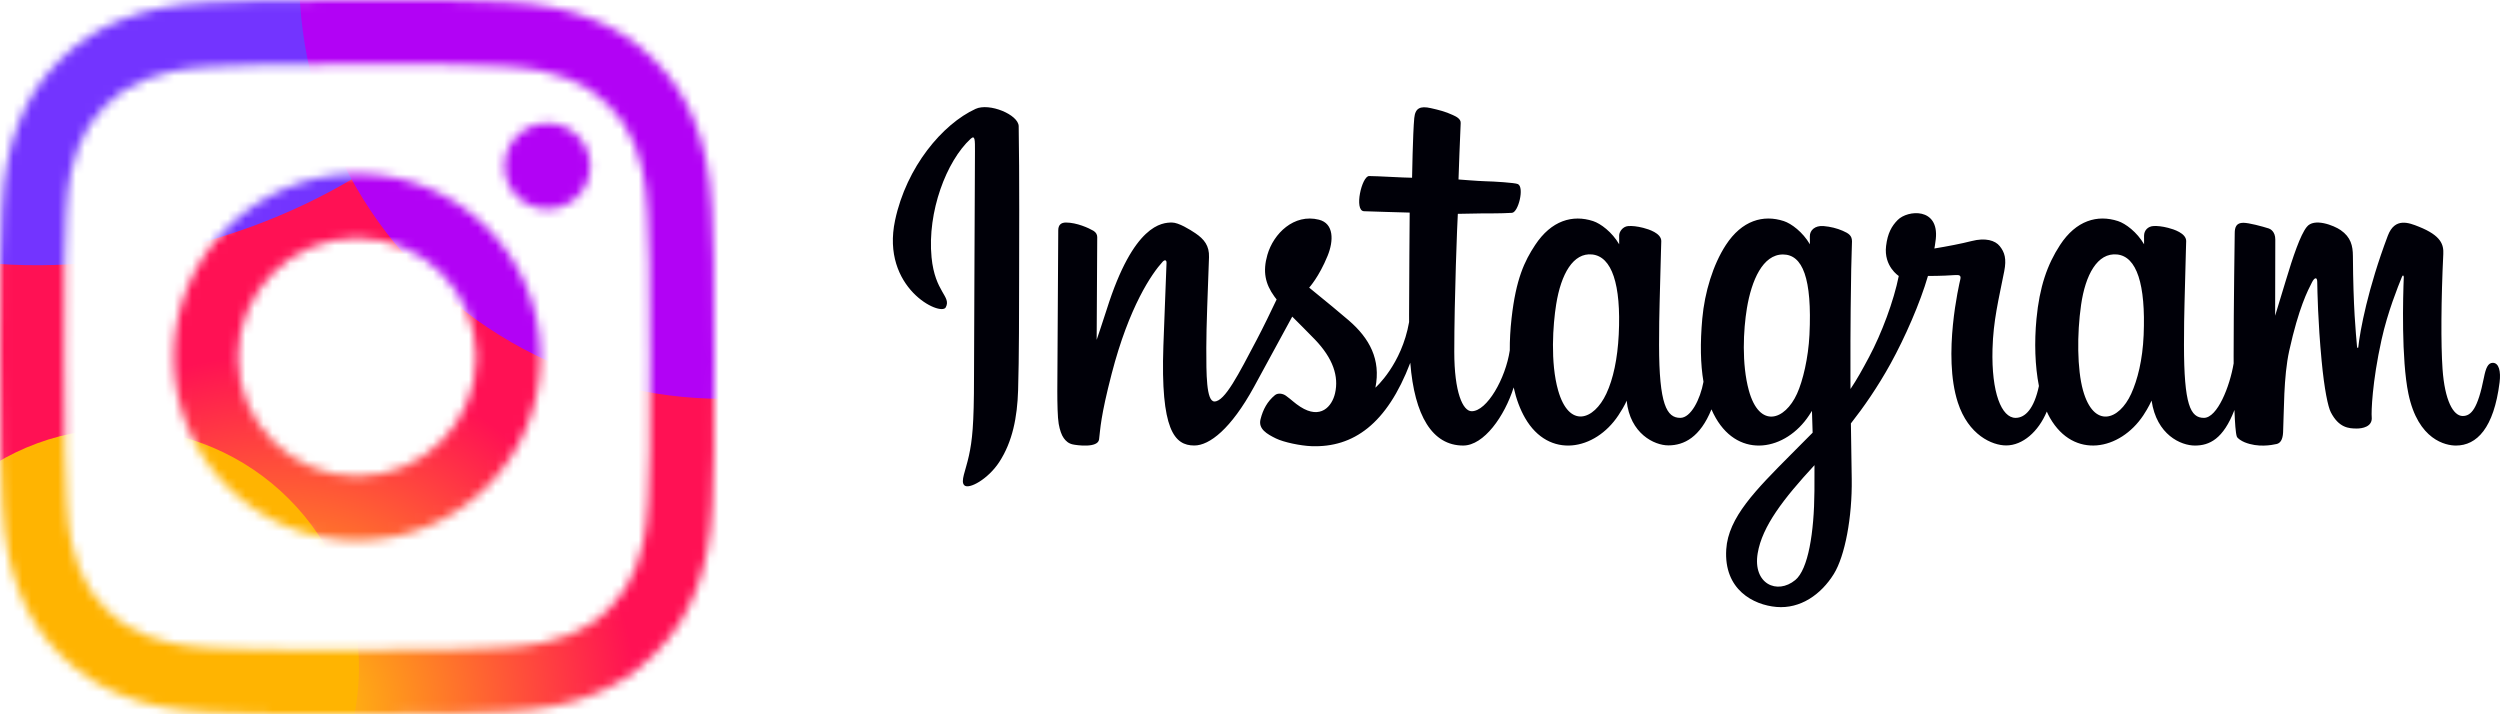
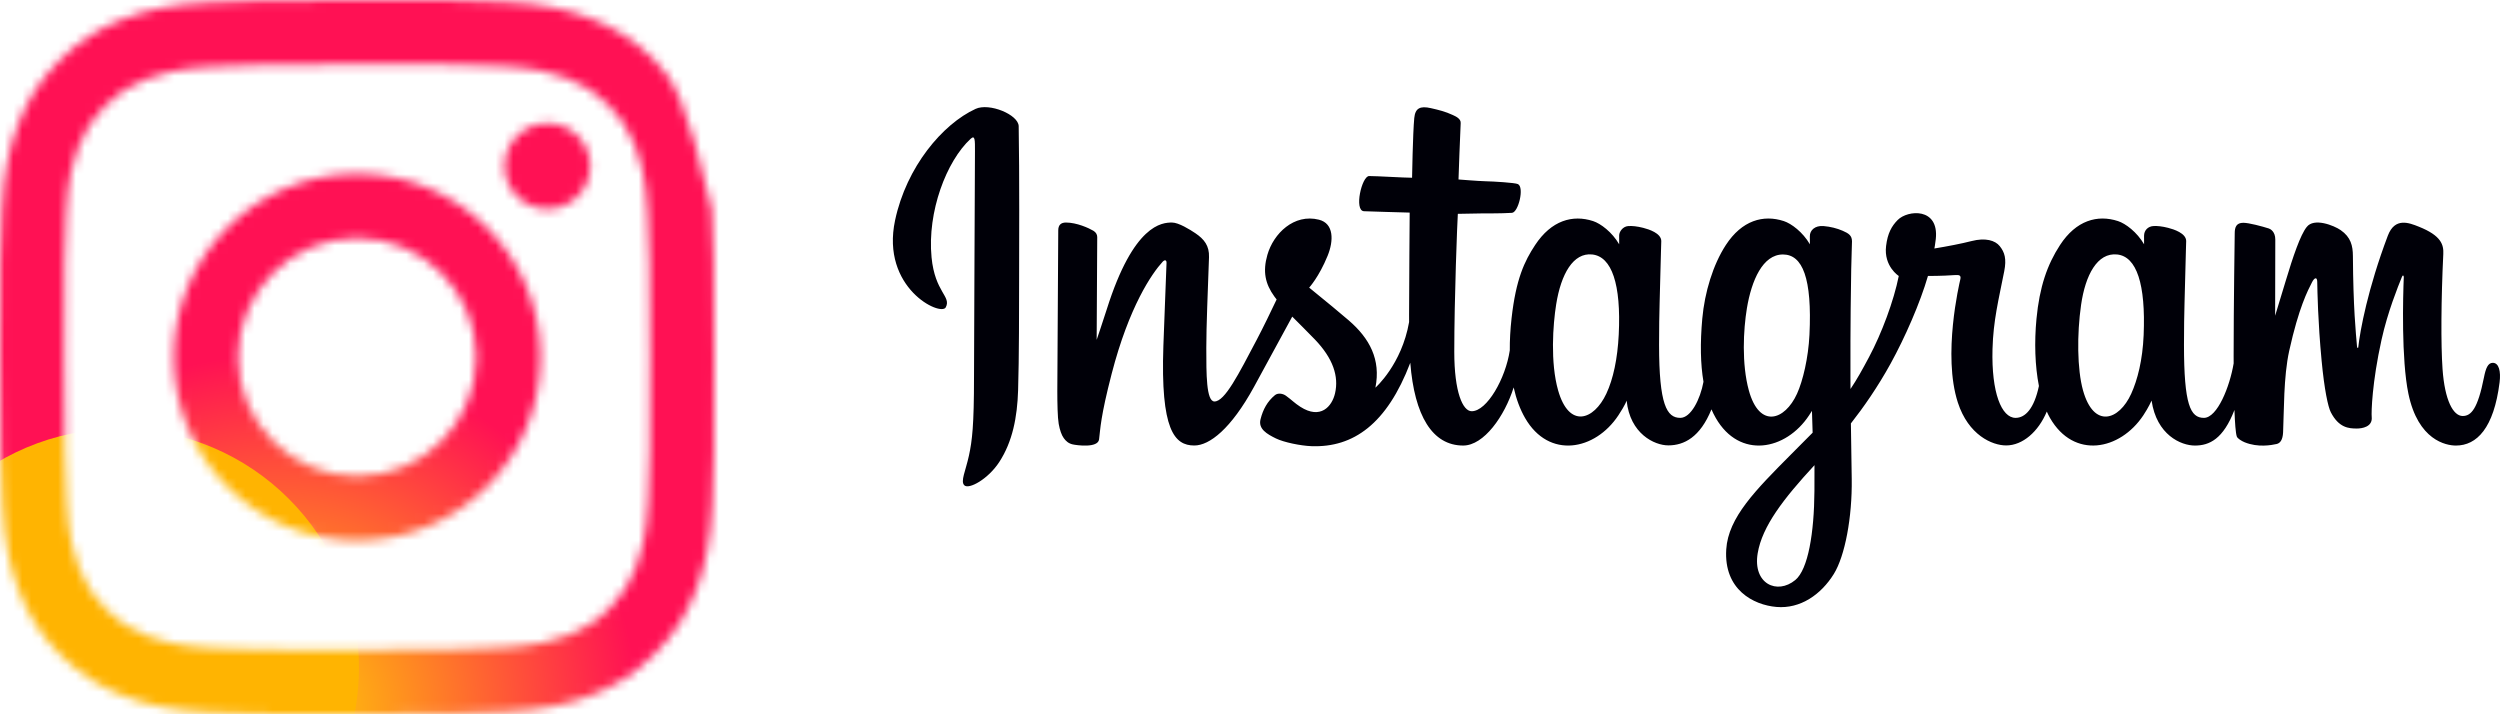
<svg xmlns="http://www.w3.org/2000/svg" width="280" height="80" viewBox="0 0 280 80" fill="none">
  <path d="M109.264 12.196C105.58 13.888 101.53 18.666 100.251 24.663C98.631 32.262 105.372 35.476 105.925 34.422C106.576 33.184 104.717 32.765 104.334 28.823C103.84 23.73 105.999 18.04 108.715 15.543C109.22 15.079 109.196 15.725 109.196 16.919C109.196 19.055 109.089 38.225 109.089 42.226C109.089 47.64 108.885 49.349 108.519 51.038C108.148 52.75 107.551 53.907 108.003 54.353C108.508 54.851 110.664 53.666 111.912 51.755C113.409 49.464 113.933 46.712 114.027 43.723C114.141 40.121 114.136 34.404 114.141 31.144C114.145 28.153 114.187 19.397 114.093 14.133C114.07 12.841 110.805 11.487 109.264 12.195M240.088 37.532C239.969 40.346 239.401 42.546 238.696 44.098C237.331 47.102 234.499 48.035 233.296 43.716C232.641 41.362 232.61 37.431 233.081 34.146C233.561 30.8 234.9 28.273 237.118 28.501C239.305 28.726 240.329 31.817 240.088 37.532ZM203.216 54.993C203.186 59.67 202.515 63.77 201.076 64.961C199.035 66.65 196.292 65.383 196.86 61.971C197.362 58.951 199.74 55.867 203.222 52.099C203.222 52.099 203.229 52.958 203.216 54.993ZM202.659 37.505C202.534 40.068 201.928 42.643 201.267 44.098C199.902 47.102 197.049 48.041 195.867 43.717C195.059 40.762 195.253 36.938 195.652 34.528C196.171 31.402 197.429 28.501 199.689 28.501C201.885 28.501 202.968 31.144 202.659 37.505ZM181.299 37.466C181.165 40.18 180.682 42.45 179.907 44.098C178.505 47.082 175.731 48.028 174.508 43.717C173.626 40.608 173.926 36.37 174.293 34.08C174.837 30.682 176.201 28.273 178.329 28.501C180.515 28.736 181.578 31.817 181.299 37.466ZM279.186 40.637C278.651 40.637 278.407 41.241 278.206 42.258C277.506 45.794 276.77 46.592 275.822 46.592C274.762 46.592 273.81 44.841 273.565 41.336C273.372 38.58 273.403 33.506 273.649 28.459C273.7 27.422 273.439 26.396 270.903 25.386C269.811 24.951 268.225 24.311 267.435 26.402C265.203 32.31 264.33 37 264.125 38.905C264.114 39.004 264.004 39.024 263.984 38.793C263.854 37.267 263.561 34.494 263.525 28.668C263.518 27.532 263.298 26.564 262.154 25.772C261.412 25.258 259.158 24.349 258.346 25.43C257.643 26.315 256.828 28.695 255.982 31.517C255.294 33.81 254.815 35.361 254.815 35.361C254.815 35.361 254.824 29.174 254.833 26.826C254.836 25.941 254.282 25.646 254.116 25.592C253.364 25.353 251.883 24.953 251.254 24.953C250.479 24.953 250.289 25.429 250.289 26.122C250.289 26.212 250.166 34.269 250.166 39.902C250.166 40.147 250.166 40.414 250.169 40.697C249.74 43.286 248.348 46.801 246.835 46.801C245.32 46.801 244.606 45.332 244.606 38.616C244.606 34.698 244.713 32.995 244.766 30.161C244.796 28.529 244.855 27.276 244.852 26.991C244.841 26.119 243.466 25.679 242.826 25.517C242.183 25.353 241.624 25.29 241.188 25.317C240.57 25.355 240.134 25.799 240.134 26.41C240.134 26.738 240.137 27.361 240.137 27.361C239.342 25.99 238.063 25.036 237.212 24.76C234.919 24.013 232.527 24.675 230.723 27.444C229.289 29.644 228.425 32.135 228.085 35.715C227.836 38.332 227.917 40.986 228.359 43.231C227.825 45.763 226.833 46.801 225.747 46.801C224.171 46.801 223.028 43.979 223.161 39.099C223.248 35.889 223.834 33.636 224.474 30.378C224.747 28.988 224.526 28.261 223.969 27.564C223.459 26.925 222.372 26.598 220.809 27C219.696 27.286 218.105 27.594 216.649 27.831C216.649 27.831 216.736 27.446 216.809 26.768C217.187 23.214 213.665 23.502 212.542 24.638C211.871 25.315 211.414 26.115 211.241 27.552C210.966 29.833 212.662 30.909 212.662 30.909C212.106 33.703 210.742 37.353 209.333 39.992C208.579 41.406 208.002 42.454 207.256 43.567C207.254 43.153 207.252 42.738 207.25 42.325C207.233 36.451 207.305 31.828 207.336 30.162C207.367 28.529 207.426 27.309 207.423 27.025C207.415 26.387 207.075 26.146 206.368 25.841C205.744 25.571 205.005 25.384 204.239 25.319C203.272 25.237 202.689 25.799 202.704 26.464C202.707 26.59 202.707 27.361 202.707 27.361C201.912 25.991 200.633 25.037 199.782 24.76C197.489 24.014 195.098 24.675 193.293 27.444C191.86 29.644 190.921 32.731 190.655 35.688C190.407 38.444 190.453 40.786 190.79 42.76C190.426 44.735 189.378 46.801 188.193 46.801C186.678 46.801 185.816 45.332 185.816 38.616C185.816 34.698 185.924 32.995 185.976 30.162C186.007 28.529 186.066 27.276 186.063 26.992C186.051 26.119 184.676 25.68 184.036 25.517C183.367 25.347 182.789 25.285 182.345 25.321C181.759 25.369 181.347 25.944 181.347 26.373V27.361C180.552 25.991 179.273 25.037 178.422 24.76C176.13 24.014 173.751 24.686 171.934 27.444C170.748 29.242 169.789 31.236 169.295 35.649C169.152 36.924 169.089 38.119 169.097 39.235C168.625 42.405 166.537 46.058 164.83 46.058C163.831 46.058 162.879 43.933 162.879 39.403C162.879 33.369 163.22 24.778 163.277 23.95C163.277 23.95 165.435 23.91 165.852 23.904C166.928 23.891 167.903 23.919 169.336 23.839C170.055 23.799 170.748 20.969 170.006 20.619C169.67 20.46 167.293 20.321 166.351 20.299C165.558 20.28 163.353 20.101 163.353 20.101C163.353 20.101 163.551 14.398 163.597 13.796C163.636 13.294 163.044 13.035 162.704 12.878C161.878 12.495 161.139 12.312 160.263 12.114C159.053 11.84 158.504 12.108 158.397 13.228C158.235 14.928 158.152 19.907 158.152 19.907C157.264 19.907 154.23 19.717 153.342 19.717C152.517 19.717 151.626 23.609 152.767 23.657C154.08 23.713 156.368 23.761 157.884 23.811C157.884 23.811 157.817 32.544 157.817 35.24C157.817 35.527 157.819 35.803 157.819 36.071C156.985 40.842 154.045 43.42 154.045 43.42C154.676 40.263 153.386 37.893 151.063 35.886C150.207 35.147 148.518 33.747 146.627 32.213C146.627 32.213 147.722 31.029 148.693 28.648C149.381 26.962 149.411 25.032 147.722 24.606C144.932 23.902 142.631 26.15 141.945 28.549C141.413 30.408 141.697 31.787 142.738 33.22C142.814 33.325 142.897 33.431 142.982 33.539C142.352 34.871 141.487 36.663 140.754 38.053C138.72 41.913 137.183 44.966 136.022 44.966C135.093 44.966 135.106 41.866 135.106 38.964C135.106 36.463 135.274 32.701 135.409 28.807C135.453 27.519 134.866 26.786 133.882 26.121C133.284 25.717 132.007 24.924 131.268 24.924C130.161 24.924 126.969 25.089 123.953 34.658C123.573 35.864 122.826 38.062 122.826 38.062L122.89 26.554C122.89 26.285 122.759 26.024 122.459 25.845C121.951 25.543 120.593 24.924 119.386 24.924C118.811 24.924 118.524 25.217 118.524 25.802L118.419 43.805C118.419 45.173 118.451 46.769 118.574 47.467C118.697 48.165 118.896 48.734 119.143 49.072C119.389 49.41 119.674 49.667 120.143 49.773C120.58 49.872 122.973 50.209 123.097 49.206C123.246 48.005 123.252 46.705 124.508 41.857C126.464 34.309 129.014 30.627 130.213 29.319C130.423 29.09 130.662 29.077 130.651 29.451C130.599 31.106 130.419 35.24 130.298 38.753C129.974 48.154 131.533 49.896 133.761 49.896C135.466 49.896 137.869 48.038 140.445 43.336C142.051 40.405 143.611 37.532 144.731 35.461C145.512 36.253 146.388 37.106 147.264 38.018C149.298 40.136 149.967 42.148 149.523 44.057C149.184 45.517 147.908 47.021 145.635 45.559C144.973 45.133 144.69 44.803 144.024 44.322C143.667 44.064 143.12 43.987 142.793 44.257C141.942 44.961 141.455 45.856 141.178 46.963C140.907 48.041 141.892 48.611 142.912 49.11C143.791 49.539 145.679 49.927 146.884 49.971C151.576 50.144 155.335 47.487 157.952 40.633C158.42 46.552 160.414 49.901 163.877 49.901C166.193 49.901 168.514 46.619 169.53 43.39C169.821 44.706 170.253 45.851 170.81 46.819C173.479 51.456 178.656 50.458 181.257 46.52C182.061 45.303 182.183 44.866 182.183 44.866C182.563 48.584 185.293 49.883 186.856 49.883C188.607 49.883 190.415 48.976 191.682 45.847C191.83 46.187 191.992 46.511 192.169 46.819C194.838 51.456 200.016 50.458 202.616 46.52C202.739 46.335 202.846 46.168 202.939 46.017L203.015 48.46C203.015 48.46 201.531 49.952 200.621 50.868C196.612 54.901 193.564 57.961 193.34 61.524C193.052 66.068 196.412 67.756 198.954 67.978C201.654 68.213 203.965 66.577 205.386 64.288C206.636 62.274 207.454 57.938 207.394 53.656C207.37 51.941 207.331 49.761 207.3 47.423C208.709 45.629 210.296 43.361 211.757 40.707C213.35 37.814 215.057 33.929 215.931 30.906C215.931 30.906 217.414 30.92 218.997 30.806C219.503 30.77 219.649 30.883 219.555 31.29C219.442 31.782 217.555 39.763 219.277 45.079C220.456 48.718 223.112 49.889 224.688 49.889C226.531 49.889 228.295 48.362 229.241 46.094C229.355 46.347 229.474 46.592 229.604 46.818C232.272 51.455 237.432 50.451 240.051 46.519C240.642 45.632 240.977 44.865 240.977 44.865C241.539 48.713 244.268 49.902 245.831 49.902C247.459 49.902 249.004 49.17 250.258 45.917C250.31 47.349 250.393 48.52 250.523 48.89C250.602 49.115 251.065 49.399 251.402 49.536C252.891 50.142 254.41 49.855 254.972 49.731C255.362 49.644 255.665 49.302 255.707 48.417C255.816 46.095 255.749 42.192 256.391 39.292C257.468 34.425 258.474 32.537 258.951 31.602C259.217 31.079 259.519 30.992 259.53 31.547C259.552 32.668 259.603 35.961 260.02 40.386C260.327 43.64 260.737 45.563 261.051 46.172C261.95 47.913 263.059 47.995 263.963 47.995C264.537 47.995 265.739 47.821 265.632 46.713C265.579 46.173 265.671 42.836 266.734 38.041C267.427 34.91 268.584 32.081 269.001 31.046C269.155 30.665 269.227 30.965 269.224 31.024C269.136 33.181 268.939 40.234 269.74 44.092C270.826 49.318 273.967 49.902 275.062 49.902C277.399 49.902 279.31 47.953 279.954 42.823C280.109 41.589 279.879 40.636 279.191 40.636" fill="#000008" />
  <mask id="mask0_2308_2779" style="mask-type:alpha" maskUnits="userSpaceOnUse" x="0" y="0" width="80" height="80">
-     <path d="M23.434 0.277C19.178 0.478 16.271 1.16 13.731 2.155C11.101 3.18 8.872 4.554 6.655 6.78C4.434 9.008 3.071 11.241 2.054 13.873C1.069 16.42 0.401 19.328 0.213 23.587C0.027 27.854 -0.016 29.215 0.005 40.077C0.026 50.937 0.073 52.3 0.277 56.568C0.48 60.823 1.16 63.729 2.155 66.27C3.181 68.9 4.554 71.128 6.782 73.347C9.008 75.565 11.242 76.927 13.876 77.946C16.42 78.93 19.329 79.6 23.587 79.787C27.853 79.974 29.215 80.016 40.075 79.995C50.939 79.974 52.301 79.927 56.568 79.724C60.824 79.521 63.728 78.839 66.271 77.846C68.9 76.817 71.129 75.447 73.347 73.22C75.564 70.993 76.928 68.759 77.945 66.125C78.93 63.581 79.6 60.672 79.785 56.417C79.972 52.148 80.016 50.784 79.995 39.923C79.975 29.062 79.925 27.701 79.723 23.436C79.521 19.177 78.839 16.273 77.845 13.73C76.817 11.1 75.446 8.873 73.22 6.653C70.993 4.436 68.759 3.07 66.126 2.055C63.58 1.07 60.672 0.399 56.414 0.215C52.148 0.026 50.786 -0.016 39.923 0.005C29.062 0.026 27.7 0.072 23.434 0.277ZM23.901 72.587C20.001 72.417 17.883 71.769 16.472 71.226C14.603 70.503 13.269 69.636 11.866 68.243C10.465 66.844 9.595 65.515 8.866 63.65C8.317 62.238 7.658 60.123 7.475 56.224C7.277 52.008 7.231 50.743 7.212 40.062C7.191 29.384 7.23 28.119 7.414 23.9C7.581 20.002 8.233 17.882 8.775 16.472C9.498 14.601 10.362 13.27 11.758 11.866C13.156 10.462 14.486 9.595 16.352 8.866C17.763 8.315 19.878 7.66 23.776 7.475C27.994 7.275 29.258 7.233 39.936 7.212C50.616 7.191 51.881 7.229 56.101 7.414C59.998 7.584 62.118 8.229 63.527 8.775C65.397 9.498 66.731 10.36 68.133 11.758C69.535 13.157 70.405 14.484 71.135 16.354C71.685 17.76 72.34 19.878 72.524 23.775C72.725 27.994 72.77 29.259 72.79 39.937C72.81 50.617 72.771 51.882 72.586 56.099C72.416 59.999 71.77 62.118 71.225 63.531C70.502 65.398 69.638 66.732 68.24 68.135C66.844 69.534 65.514 70.406 63.646 71.135C62.239 71.685 60.121 72.341 56.225 72.526C52.007 72.724 50.743 72.77 40.062 72.789C29.384 72.81 28.12 72.77 23.901 72.587ZM56.509 18.618C56.514 21.267 58.668 23.412 61.317 23.407C63.968 23.402 66.112 21.249 66.109 18.6C66.103 15.951 63.95 13.805 61.299 13.81C58.649 13.815 56.504 15.969 56.509 18.618ZM19.462 40.039C19.484 51.383 28.697 60.559 40.038 60.537C51.381 60.515 60.562 51.304 60.54 39.96C60.518 28.62 51.303 19.439 39.959 19.461C28.618 19.483 19.44 28.697 19.462 40.039ZM26.666 40.025C26.653 32.662 32.612 26.681 39.974 26.668C47.336 26.654 53.318 32.61 53.333 39.974C53.347 47.338 47.388 53.318 40.024 53.332C32.663 53.346 26.68 47.389 26.666 40.025Z" fill="#000008" />
+     <path d="M23.434 0.277C19.178 0.478 16.271 1.16 13.731 2.155C11.101 3.18 8.872 4.554 6.655 6.78C4.434 9.008 3.071 11.241 2.054 13.873C1.069 16.42 0.401 19.328 0.213 23.587C0.027 27.854 -0.016 29.215 0.005 40.077C0.026 50.937 0.073 52.3 0.277 56.568C0.48 60.823 1.16 63.729 2.155 66.27C3.181 68.9 4.554 71.128 6.782 73.347C9.008 75.565 11.242 76.927 13.876 77.946C16.42 78.93 19.329 79.6 23.587 79.787C27.853 79.974 29.215 80.016 40.075 79.995C50.939 79.974 52.301 79.927 56.568 79.724C60.824 79.521 63.728 78.839 66.271 77.846C68.9 76.817 71.129 75.447 73.347 73.22C75.564 70.993 76.928 68.759 77.945 66.125C78.93 63.581 79.6 60.672 79.785 56.417C79.972 52.148 80.016 50.784 79.995 39.923C79.975 29.062 79.925 27.701 79.723 23.436C76.817 11.1 75.446 8.873 73.22 6.653C70.993 4.436 68.759 3.07 66.126 2.055C63.58 1.07 60.672 0.399 56.414 0.215C52.148 0.026 50.786 -0.016 39.923 0.005C29.062 0.026 27.7 0.072 23.434 0.277ZM23.901 72.587C20.001 72.417 17.883 71.769 16.472 71.226C14.603 70.503 13.269 69.636 11.866 68.243C10.465 66.844 9.595 65.515 8.866 63.65C8.317 62.238 7.658 60.123 7.475 56.224C7.277 52.008 7.231 50.743 7.212 40.062C7.191 29.384 7.23 28.119 7.414 23.9C7.581 20.002 8.233 17.882 8.775 16.472C9.498 14.601 10.362 13.27 11.758 11.866C13.156 10.462 14.486 9.595 16.352 8.866C17.763 8.315 19.878 7.66 23.776 7.475C27.994 7.275 29.258 7.233 39.936 7.212C50.616 7.191 51.881 7.229 56.101 7.414C59.998 7.584 62.118 8.229 63.527 8.775C65.397 9.498 66.731 10.36 68.133 11.758C69.535 13.157 70.405 14.484 71.135 16.354C71.685 17.76 72.34 19.878 72.524 23.775C72.725 27.994 72.77 29.259 72.79 39.937C72.81 50.617 72.771 51.882 72.586 56.099C72.416 59.999 71.77 62.118 71.225 63.531C70.502 65.398 69.638 66.732 68.24 68.135C66.844 69.534 65.514 70.406 63.646 71.135C62.239 71.685 60.121 72.341 56.225 72.526C52.007 72.724 50.743 72.77 40.062 72.789C29.384 72.81 28.12 72.77 23.901 72.587ZM56.509 18.618C56.514 21.267 58.668 23.412 61.317 23.407C63.968 23.402 66.112 21.249 66.109 18.6C66.103 15.951 63.95 13.805 61.299 13.81C58.649 13.815 56.504 15.969 56.509 18.618ZM19.462 40.039C19.484 51.383 28.697 60.559 40.038 60.537C51.381 60.515 60.562 51.304 60.54 39.96C60.518 28.62 51.303 19.439 39.959 19.461C28.618 19.483 19.44 28.697 19.462 40.039ZM26.666 40.025C26.653 32.662 32.612 26.681 39.974 26.668C47.336 26.654 53.318 32.61 53.333 39.974C53.347 47.338 47.388 53.318 40.024 53.332C32.663 53.346 26.68 47.389 26.666 40.025Z" fill="#000008" />
  </mask>
  <g mask="url(#mask0_2308_2779)">
    <rect x="-3.352" y="-3.349" width="87.1" height="87.1" fill="url(#paint0_radial_2308_2779)" />
    <g filter="url(#filter0_f_2308_2779)">
-       <ellipse cx="12.949" cy="-6.664" rx="50.25" ry="35.175" transform="rotate(-14.932 12.949 -6.664)" fill="#7334FF" />
-     </g>
+       </g>
    <g filter="url(#filter1_f_2308_2779)">
-       <circle cx="80.958" cy="-2.791" r="47.458" fill="#B202F5" />
-     </g>
+       </g>
    <g filter="url(#filter2_f_2308_2779)">
      <circle cx="13.398" cy="74.818" r="26.8" fill="#FFB401" />
    </g>
  </g>
  <defs>
    <filter id="filter0_f_2308_2779" x="-73.303" y="-79.894" width="172.501" height="146.46" filterUnits="userSpaceOnUse" color-interpolation-filters="sRGB">
      <feFlood flood-opacity="0" result="BackgroundImageFix" />
      <feBlend mode="normal" in="SourceGraphic" in2="BackgroundImageFix" result="shape" />
      <feGaussianBlur stdDeviation="18.425" result="effect1_foregroundBlur_2308_2779" />
    </filter>
    <filter id="filter1_f_2308_2779" x="-11.167" y="-94.916" width="184.251" height="184.25" filterUnits="userSpaceOnUse" color-interpolation-filters="sRGB">
      <feFlood flood-opacity="0" result="BackgroundImageFix" />
      <feBlend mode="normal" in="SourceGraphic" in2="BackgroundImageFix" result="shape" />
      <feGaussianBlur stdDeviation="22.333" result="effect1_foregroundBlur_2308_2779" />
    </filter>
    <filter id="filter2_f_2308_2779" x="-49.136" y="12.284" width="125.068" height="125.066" filterUnits="userSpaceOnUse" color-interpolation-filters="sRGB">
      <feFlood flood-opacity="0" result="BackgroundImageFix" />
      <feBlend mode="normal" in="SourceGraphic" in2="BackgroundImageFix" result="shape" />
      <feGaussianBlur stdDeviation="17.867" result="effect1_foregroundBlur_2308_2779" />
    </filter>
    <radialGradient id="paint0_radial_2308_2779" cx="0" cy="0" r="1" gradientUnits="userSpaceOnUse" gradientTransform="translate(31.265 79.843) rotate(-61.887) scale(46.21)">
      <stop stop-color="#FFD502" />
      <stop offset="0.869" stop-color="#FF1154" />
    </radialGradient>
  </defs>
</svg>